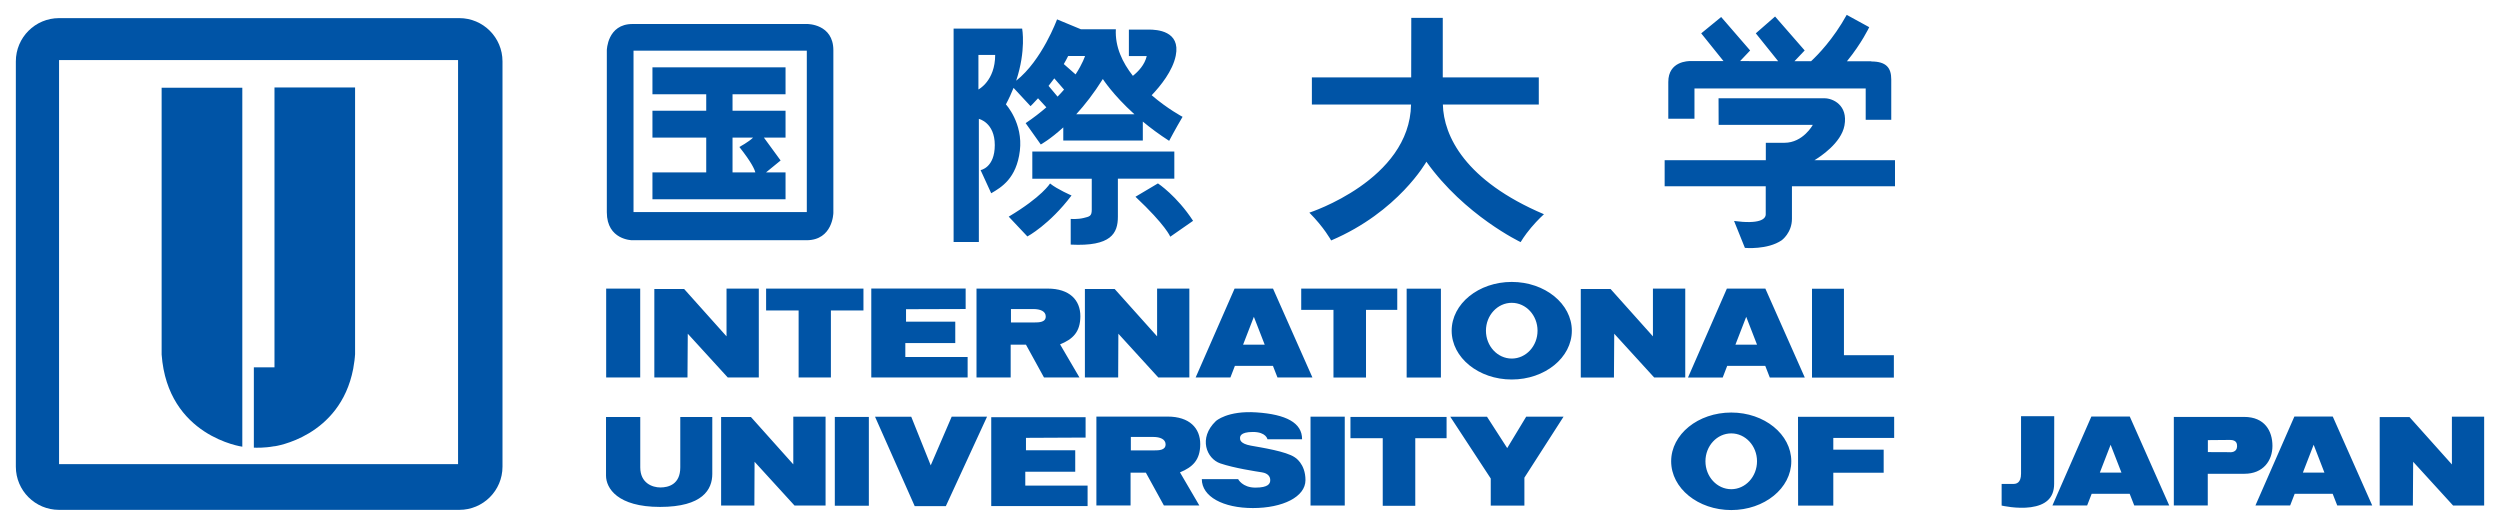
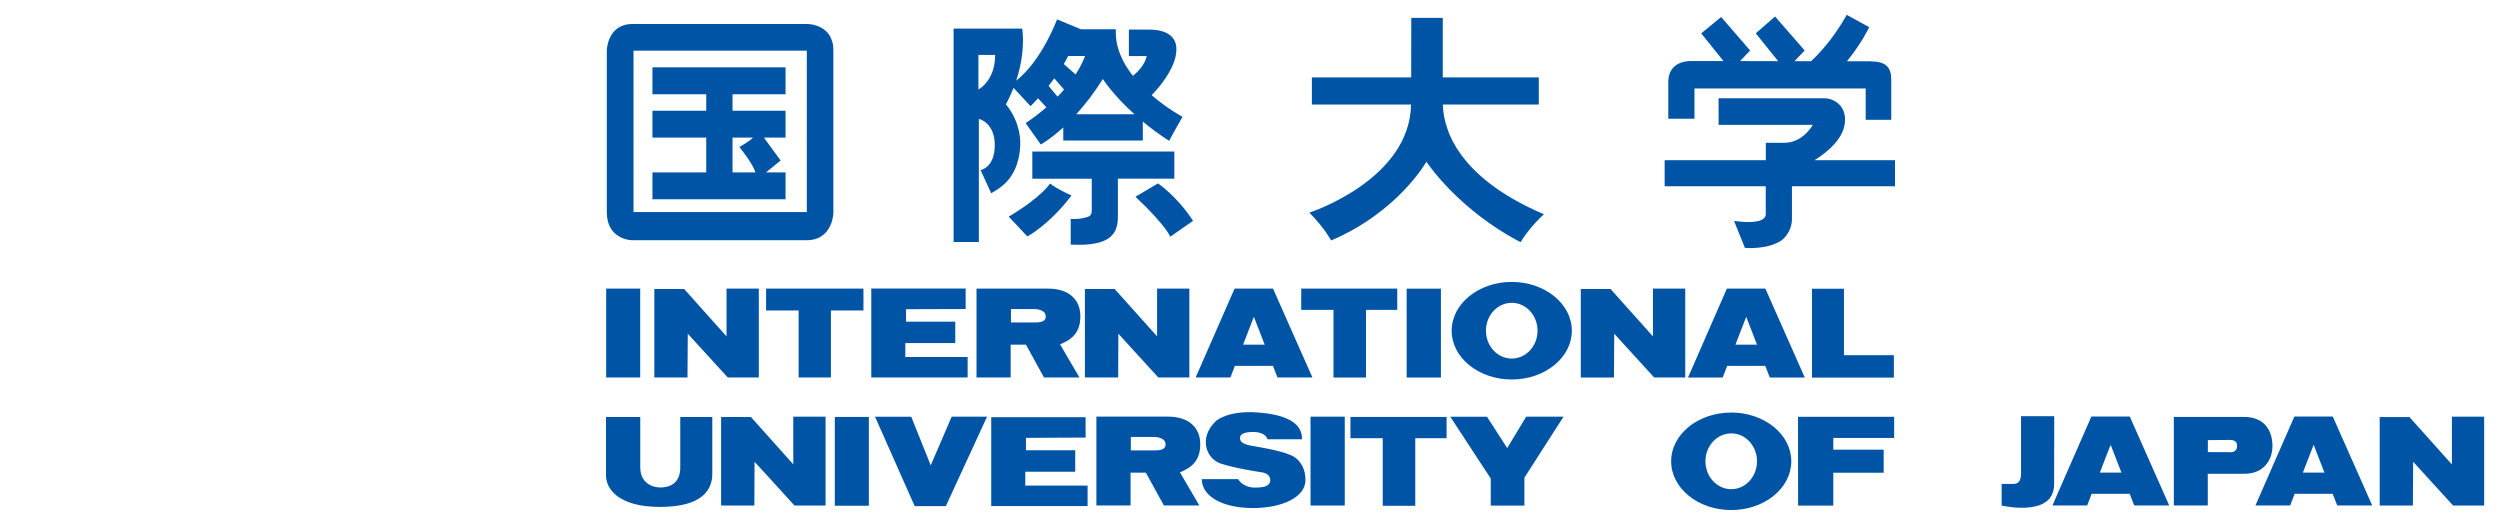
<svg xmlns="http://www.w3.org/2000/svg" width="1024" height="215" viewBox="-1.561 -1.561 262.437 55.145" id="svg4435">
  <defs id="defs4437" />
  <path d="m 197.42,15.27 -8.464,0 c 0.579,-0.347 2.81,-1.79 3.154,-3.647 0.392,-2.14 -1.224,-2.859 -2.089,-2.859 -0.861,0 -11.14,0 -11.14,0 l 0.01,2.791 9.896,0 c 0,0 -1.019,1.885 -2.984,1.885 l -1.955,0 0,1.83 -10.629,0 0,2.738 10.62,0 c 0,1.327 0,2.687 0,2.946 0,0.534 -0.722,1.05 -3.327,0.699 l 1.138,2.829 c 0,0 2.372,0.222 3.867,-0.802 0,0 1.075,-0.776 1.075,-2.256 0,-0.809 0,-2.262 0,-3.416 l 10.827,0 0,-2.738 M 194.93,4.875 c -0.32,0 -1.259,0 -2.559,0 1.554,-1.901 2.341,-3.58 2.341,-3.58 L 192.347,0 c -1.414,2.56 -3.056,4.232 -3.74,4.865 -0.567,0 -1.151,0 -1.745,0 l 1.069,-1.126 -3.11,-3.566 -2.026,1.767 2.349,2.925 c -1.383,0 -2.754,0 -3.999,-0.01 l 1.056,-1.114 -3.044,-3.515 -2.097,1.716 2.339,2.909 c -1.983,0 -3.362,0 -3.435,0 -0.264,0 -2.362,0.01 -2.362,2.196 0,2.189 0,3.868 0,3.868 l 2.75,0 0,-3.185 17.989,0 0,3.294 2.685,0 c 0,0 0,-3.027 0,-4.239 0,-1.218 -0.517,-1.889 -2.106,-1.889 m -45.006,4.525 10.083,0 0,-2.852 -10.088,0 c 0,-3.013 0,-6.255 0,-6.255 l -3.308,0 -0.01,6.255 -10.433,0 0,2.852 10.418,0 c -0.125,7.935 -10.683,11.358 -10.683,11.358 1.546,1.545 2.289,2.92 2.289,2.92 7.062,-3.007 10.006,-8.27 10.006,-8.27 4.016,5.648 9.901,8.445 9.901,8.445 0,0 0.394,-0.683 1.103,-1.523 0.705,-0.836 1.347,-1.407 1.347,-1.407 -8.283,-3.517 -10.542,-8.222 -10.619,-11.523 m -32.296,9.689 2.362,-1.403 c 0,0 1.984,1.31 3.691,3.932 l -2.395,1.667 c 0,0 -0.454,-1.186 -3.657,-4.196 m -6.717,-0.135 c 0,0 -1.491,-0.64 -2.256,-1.259 0,0 -0.839,1.394 -4.343,3.484 l 1.961,2.08 c 0,0 2.305,-1.22 4.638,-4.305 m 8.423,-10.536 c 0.932,-0.978 2.2,-2.545 2.525,-4.148 0.53,-2.619 -2.003,-2.744 -2.823,-2.744 -0.813,0 -2.1,0 -2.1,0 l 0,2.784 1.875,0 c -0.21,0.916 -0.888,1.624 -1.455,2.076 -1.092,-1.39 -1.888,-3.052 -1.789,-4.892 l -3.668,0 -2.51,-1.041 c 0,0 -1.569,4.301 -4.295,6.445 1.06,-3.189 0.629,-5.475 0.629,-5.475 l -7.202,0 0,22.417 2.653,0 0,-12.934 c 0,0 1.673,0.374 1.673,2.754 0,2.388 -1.491,2.628 -1.491,2.628 l 1.115,2.433 c 1.059,-0.62 2.656,-1.546 3.01,-4.463 0.352,-2.912 -1.467,-4.875 -1.467,-4.875 0.32,-0.595 0.58,-1.175 0.806,-1.734 l 1.783,1.92 c 0,0 0.322,-0.31 0.787,-0.826 l 0.874,0.95 c -0.627,0.543 -1.346,1.106 -2.175,1.661 l 1.591,2.242 c 0,0 0.972,-0.525 2.363,-1.795 l 0,1.38 8.356,0 0,-1.991 c 0.798,0.665 1.715,1.349 2.765,2.024 0,0 0.677,-1.286 1.411,-2.523 0,0 -1.58,-0.833 -3.242,-2.266 z m -18.205,-0.6 0,-3.632 1.76,0 c 0,2.743 -1.76,3.632 -1.76,3.632 z m 8.315,0.752 -0.948,-1.13 c 0.199,-0.246 0.402,-0.509 0.604,-0.789 l 1.025,1.18 c -0.207,0.239 -0.431,0.485 -0.681,0.739 z m 0.655,-3.422 c 0.164,-0.277 0.314,-0.56 0.456,-0.845 l 1.773,0 c 0,0 -0.23,0.763 -0.992,1.933 l -1.238,-1.088 z m 1.306,5.276 c 0.886,-0.97 1.848,-2.193 2.795,-3.705 0,0 1.048,1.655 3.319,3.705 l -6.114,0 m -4.615,6.772 6.245,0 c 0,0.945 0,2.758 0,3.258 0,0.685 -0.239,0.714 -0.854,0.866 -0.615,0.153 -1.357,0.1 -1.357,0.1 l 0,2.696 c 4.255,0.217 4.956,-1.193 4.956,-2.928 0,-1.252 0,-3.072 0,-3.997 l 5.93,0 0,-2.855 -14.92,0 0,2.855 m -25.925,-8.867 0,-2.83 -13.983,0 0,2.83 5.65,0 0,1.726 -5.65,0 0,2.825 5.65,0 0,3.654 -5.65,0 0,2.826 13.983,0 0,-2.826 -2.049,0 1.531,-1.251 -1.755,-2.403 2.273,0 0,-2.825 -5.569,0 0,-1.726 5.569,0 z m -3.411,4.551 c -0.452,0.453 -1.44,0.985 -1.44,0.985 1.27,1.604 1.598,2.346 1.677,2.669 l -2.395,0 0,-3.654 2.158,0 M 83.147,0.961 c 0,0 -15.718,0 -18.366,0 -2.647,0 -2.694,2.758 -2.694,2.758 0,0 0,14.105 0,17.022 0,2.911 2.65,2.936 2.65,2.936 l 18.322,0 c 2.783,0 2.828,-2.868 2.828,-2.868 0,0 0,-14.307 0,-17.09 0,-2.778 -2.74,-2.758 -2.74,-2.758 z m -0.05,19.76 -18.205,0 0,-16.961 18.205,0 0,16.961" id="path3072" style="fill:#0054a6;fill-opacity:1;fill-rule:nonzero;stroke:none" />
  <path d="m 234.097,42.239 c -2.172,0 -7.385,0 -7.385,0 l 0,9.305 3.566,0 0,-3.331 c 0,0 1.887,0 3.853,0 1.966,0 2.942,-1.373 2.942,-2.926 0,-1.555 -0.801,-3.048 -2.976,-3.048 z m -1.473,3.705 c -0.622,0 -2.336,-0.01 -2.336,-0.01 l 0,-1.257 c 0,0 1.602,-0.02 2.327,-0.02 0.724,0 0.742,0.438 0.742,0.671 0,0.232 -0.113,0.627 -0.733,0.627 m -18.473,-3.79 -3.49,0 c 0,0 0,5.028 0,6.028 0,1.002 -0.506,1.087 -0.824,1.087 -0.321,0 -1.215,0 -1.215,0 l 0,2.272 c 0,0 1.603,0.378 3.075,0.172 1.478,-0.21 2.441,-0.901 2.441,-2.461 0,-1.561 0.01,-7.098 0.01,-7.098 m -26.921,0.06 10.105,0 0,2.219 -6.394,0 0,1.233 5.292,0 0,2.426 -5.292,0 0,3.452 -3.698,0 -0.01,-9.33 m -32.29,9.33 3.545,0 0,-2.933 4.114,-6.409 -3.925,0 -1.995,3.301 -2.124,-3.297 -3.859,0 4.253,6.491 0,2.847 m -19.82,-6.971 -3.638,0 c 0,0 -0.133,-0.764 -1.529,-0.764 -1.398,0 -1.35,0.534 -1.35,0.659 0,0.125 -0.02,0.571 1.143,0.778 1.165,0.21 3.696,0.602 4.602,1.223 0,0 1.128,0.642 1.128,2.398 0,1.762 -2.39,2.936 -5.523,2.936 -3.13,0 -5.367,-1.2 -5.367,-3.041 l 3.815,0 c 0,0 0.44,0.894 1.811,0.894 1.375,0 1.563,-0.425 1.563,-0.789 0,-0.361 -0.229,-0.714 -0.873,-0.816 -0.64,-0.1 -2.917,-0.444 -4.366,-0.937 -1.451,-0.493 -2.341,-2.661 -0.476,-4.447 0,0 1.2,-1.123 4.281,-0.914 3.081,0.208 4.793,1.086 4.778,2.82 m -40.698,7.025 3.274,0 4.329,-9.396 -3.716,0 -2.202,5.114 -2.047,-5.107 -3.804,0 4.166,9.389 m -32.427,-9.359 3.596,0 c 0,0 0,3.635 0,5.289 0,1.66 1.277,2.111 2.112,2.111 0.832,0 2.092,-0.307 2.092,-2.111 0,-1.804 0,-5.289 0,-5.289 l 3.363,0 c 0,0 0,4.357 0,5.979 0,1.625 -1.004,3.466 -5.489,3.466 -4.485,0 -5.676,-1.981 -5.676,-3.293 0,-1.31 0,-6.152 0,-6.152 m 130.054,-6.497 0,-6.983 -3.356,0 0,9.34 1.803,0 1.553,0 5.245,0 0,-2.357 -5.245,0 m -11.837,6.026 c -3.489,0 -6.315,2.293 -6.315,5.119 0,2.834 2.826,5.126 6.315,5.126 3.481,0 6.306,-2.292 6.306,-5.126 0,-2.826 -2.825,-5.119 -6.306,-5.119 z m 0,8.054 c -1.499,0 -2.713,-1.316 -2.713,-2.935 0,-1.615 1.214,-2.928 2.713,-2.928 1.492,0 2.705,1.313 2.705,2.928 0,1.619 -1.213,2.935 -2.705,2.935 M 157.156,28.058 c -3.485,0 -6.312,2.297 -6.312,5.125 0,2.827 2.827,5.126 6.312,5.126 3.485,0 6.313,-2.299 6.313,-5.126 0,-2.828 -2.828,-5.125 -6.313,-5.125 z m 0,8.051 c -1.495,0 -2.711,-1.311 -2.711,-2.926 0,-1.618 1.216,-2.93 2.711,-2.93 1.499,0 2.71,1.312 2.71,2.93 0,1.615 -1.211,2.926 -2.71,2.926 m -21.14,15.443 0,-9.338 3.596,0 0,9.338 -3.596,0 m 10.099,-13.453 0,-9.336 3.599,0 0,9.336 -3.599,0 m 4.195,4.14 -10.099,0 0,2.235 3.392,0 0,7.103 3.418,0 0,-7.103 3.289,0 0,-2.235 m -5.181,-13.48 -10.09,0 0,2.236 3.388,0 0,7.104 3.418,0 0,-7.104 3.284,0 0,-2.236 m 77.426,22.781 3.675,0 -4.144,-9.338 -4.037,0 -4.089,9.338 3.647,0 0.475,-1.223 3.993,0 0.479,1.223 z m -3.613,-3.453 1.13,-2.923 1.138,2.923 -2.268,0 m 24.937,3.453 3.676,0 -4.143,-9.338 -4.035,0 -4.09,9.338 3.648,0 0.474,-1.223 3.992,0 0.478,1.223 z m -3.608,-3.448 1.133,-2.928 1.132,2.928 -2.265,0 m -56.004,-9.993 3.675,0 -4.142,-9.34 -4.043,0 -4.082,9.34 3.646,0 0.472,-1.225 3.997,0 0.477,1.225 z m -3.611,-3.45 1.134,-2.926 1.135,2.926 -2.269,0 m 71.18,16.903 -3.494,0 0,-9.297 3.13,0 4.455,4.978 0,-5.019 3.389,0 0,9.338 -3.261,0 -4.198,-4.599 -0.03,4.599 m -83.926,-13.453 -3.492,0 0,-9.295 3.132,0 4.448,4.973 0,-5.018 3.396,0 0,9.34 -3.264,0 -4.197,-4.599 -0.03,4.599 m -35.35,0 3.673,0 -4.141,-9.34 -4.037,0 -4.092,9.34 3.652,0 0.473,-1.225 3.995,0 0.478,1.225 z m -3.612,-3.45 1.133,-2.926 1.137,2.926 -2.27,0 m -4.502,10.45 c 0,-1.685 -1.128,-2.894 -3.43,-2.894 -2.305,0 -7.48,0 -7.48,0 l 0,9.339 3.591,0 0,-3.449 1.606,0 1.895,3.449 3.723,0 -2.034,-3.479 c 1.319,-0.543 2.129,-1.288 2.129,-2.966 z m -4.883,0.659 c -0.561,0 -2.407,0 -2.407,0 l 0,-1.413 c 0,0 1.639,0 2.359,0 0.717,0 1.272,0.238 1.291,0.754 0.02,0.646 -0.679,0.659 -1.243,0.659 m -7.711,-14.103 c 0,-1.686 -1.128,-2.896 -3.433,-2.896 -2.303,0 -7.478,0 -7.478,0 l 0,9.34 3.59,0 0,-3.447 1.607,0 1.894,3.447 3.726,0 -2.037,-3.481 c 1.321,-0.538 2.131,-1.283 2.131,-2.963 z m -4.88,0.663 c -0.561,0 -2.411,0 -2.411,0 l 0,-1.41 c 0,0 1.639,0 2.356,0 0.721,0 1.279,0.23 1.297,0.747 0.03,0.648 -0.682,0.663 -1.242,0.663 m 5.43,12.094 0,-2.144 -9.913,0 0,9.337 10.123,0 0,-2.148 -6.546,0 0,-1.46 5.247,0 0,-2.252 -5.175,0 0,-1.305 6.264,-0.03 m -12.601,-13.507 0,-2.149 -9.914,0 0,9.34 10.122,0 0,-2.147 -6.546,0 0,-1.464 5.247,0 0,-2.249 -5.173,0 0,-1.309 6.265,-0.02 m -10.738,-2.146 -10.227,0 0,2.3 3.416,0 0,7.04 3.391,0 0,-7.04 3.42,0 0,-2.3 m 26.76,9.34 -3.496,0 0,-9.295 3.13,0 4.456,4.973 0,-5.018 3.388,0 0,9.34 -3.261,0 -4.197,-4.599 -0.02,4.599 m -38.222,13.453 -3.492,0 0,-9.302 3.133,0 4.45,4.975 0,-5.013 3.391,0 0,9.34 -3.261,0 -4.199,-4.599 -0.02,4.599 m -7.014,-13.453 -3.496,0 0,-9.295 3.133,0 4.452,4.973 0,-5.018 3.391,0 0,9.34 -3.261,0 -4.202,-4.599 -0.03,4.599 m 15.478,13.475 0,-9.33 3.576,0 0,9.33 -3.576,0 m -24.021,-13.475 0,-9.336 3.576,0 0,9.336 -3.576,0" id="path3132" style="fill:#0054a6;fill-opacity:1;fill-rule:nonzero;stroke:none" />
-   <path d="m 15.349,7.655 8.443,0 0,37.713 c 0,0 -7.845,-1.069 -8.476,-9.68 l 0,-28.033 m 20.321,-0.03 -0.02,0 -8.445,0 0,0.06 0,29.344 -2.168,0 0,8.442 0.04,0 c 0.188,0 1.013,0.05 2.124,-0.154 l 0,0.01 c 0,0 6.888,-0.938 8.274,-8.141 l 0.137,-0.884 c 0.02,-0.211 0.05,-0.426 0.06,-0.653 l 0,-28.034 m 10.95,-7.271 -42.049,0 C 2.033,0.344 0,2.377 0,4.887 l 0,42.579 c 0,2.51 2.033,4.538 4.539,4.538 l 42.049,0 c 2.505,0 4.539,-2.028 4.539,-4.538 l 0,-42.579 c 0,-2.51 -2.034,-4.544 -4.539,-4.544 z m -0.131,46.86 -41.919,0 0,-42.454 41.919,0 0,42.454" id="path3138" style="fill:#0054a6;fill-opacity:1;fill-rule:nonzero;stroke:none" />
</svg>